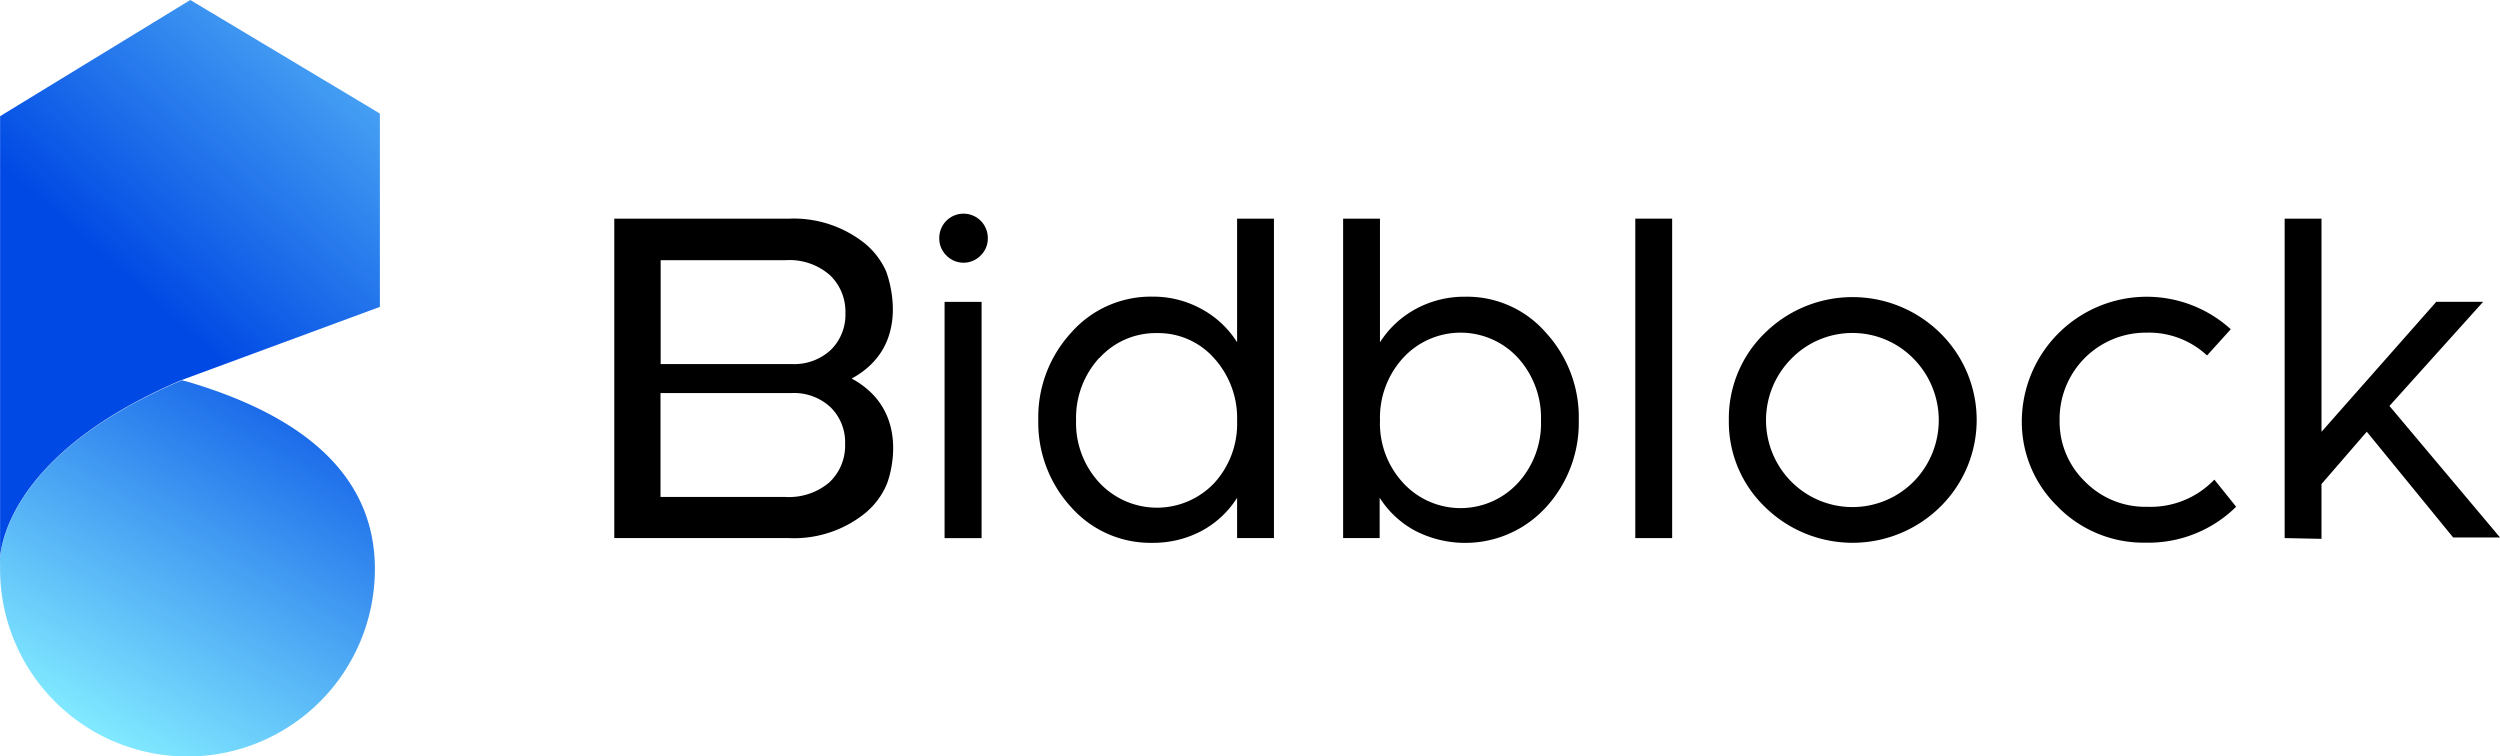
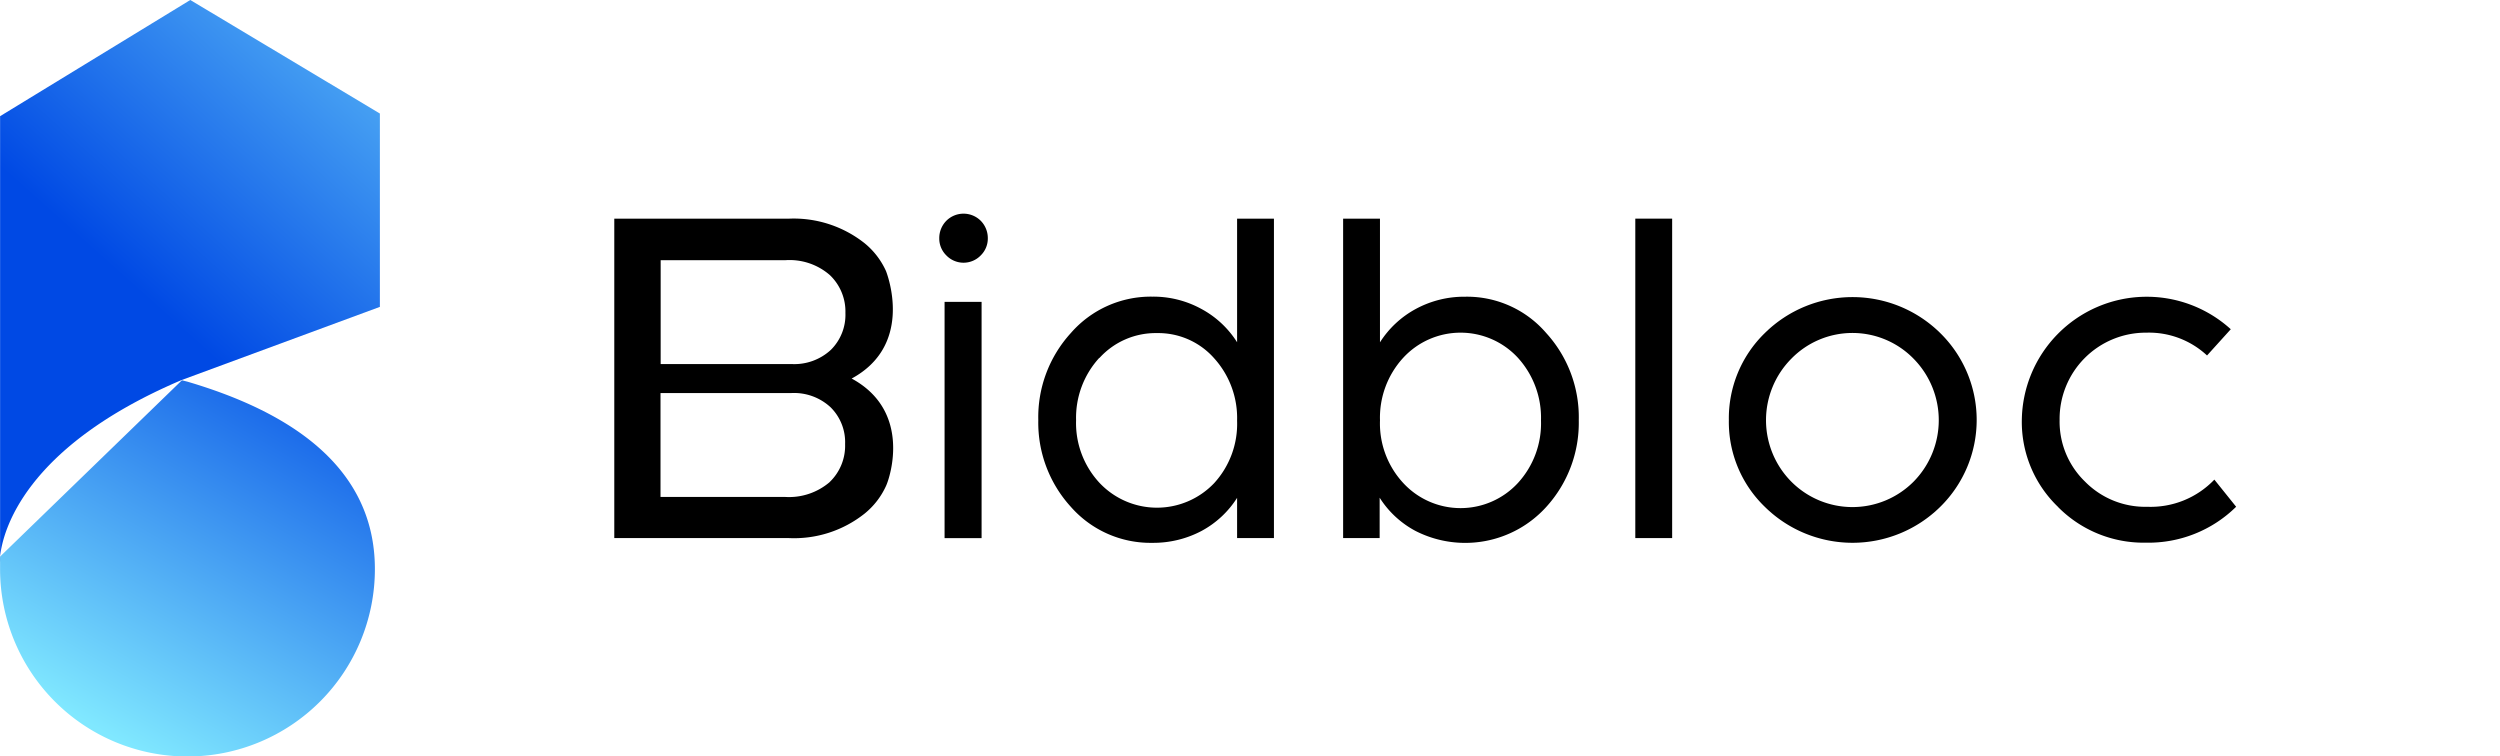
<svg xmlns="http://www.w3.org/2000/svg" xmlns:xlink="http://www.w3.org/1999/xlink" id="Calque_1" data-name="Calque 1" width="134.608" height="40.731" viewBox="0 0 134.608 40.731">
  <defs>
    <linearGradient id="linear-gradient" x1="0.267" y1="0.929" x2="1.236" y2="-0.746" gradientUnits="objectBoundingBox">
      <stop offset="0" stop-color="#80e8ff" />
      <stop offset="0.63" stop-color="#0049e4" />
    </linearGradient>
    <linearGradient id="linear-gradient-2" x1="0.975" y1="-0.407" x2="0.066" y2="1.097" xlink:href="#linear-gradient" />
  </defs>
-   <path id="Path_18" data-name="Path 18" d="M0,33.843v.673a10.09,10.09,0,1,0,20.181,0c0-5.566-4.675-8.493-10.09-10.09l-.3-.076C1.312,27.94.168,32.464,0,33.843Z" transform="translate(0.004 -3.875)" fill="url(#linear-gradient)" />
+   <path id="Path_18" data-name="Path 18" d="M0,33.843v.673a10.09,10.09,0,1,0,20.181,0c0-5.566-4.675-8.493-10.09-10.09l-.3-.076Z" transform="translate(0.004 -3.875)" fill="url(#linear-gradient)" />
  <path id="Path_19" data-name="Path 19" d="M10.241,0,0,6.256V30.271a2.952,2.952,0,0,1,0-.311c.143-1.345,1.287-5.886,9.762-9.493h0l10.687-3.944V6.113Z" transform="translate(0.005)" fill="url(#linear-gradient-2)" />
  <g id="Group_4" data-name="Group 4" transform="translate(33.075 11.504)">
    <path id="Path_20" data-name="Path 20" d="M52.111,22.609c3.229-1.749,2.035-5.3,1.85-5.785a4.12,4.12,0,0,0-1.152-1.5A6.147,6.147,0,0,0,48.739,14H39.33V31.2h9.409a6.1,6.1,0,0,0,4.07-1.32,4.1,4.1,0,0,0,1.152-1.488C54.188,27.907,55.34,24.358,52.111,22.609ZM41.827,16.236h6.727a3.3,3.3,0,0,1,2.38.8,2.708,2.708,0,0,1,.841,2.043,2.657,2.657,0,0,1-.782,1.984,2.893,2.893,0,0,1-2.127.765H41.827Zm9.1,11.949a3.363,3.363,0,0,1-2.38.8H41.819V23.391h7.03a2.893,2.893,0,0,1,2.127.765,2.64,2.64,0,0,1,.782,1.984,2.708,2.708,0,0,1-.832,2.043Z" transform="translate(-39.33 -13.731)" />
    <path id="Path_21" data-name="Path 21" d="M60.14,15.009a1.329,1.329,0,0,1,.378-.942,1.312,1.312,0,0,1,1.858,0,1.329,1.329,0,0,1,.378.942,1.27,1.27,0,0,1-.378.917,1.287,1.287,0,0,1-1.858,0,1.27,1.27,0,0,1-.378-.917Zm.286,16.144V18.431h1.993V31.153Z" transform="translate(-42.642 -13.681)" />
    <path id="Path_22" data-name="Path 22" d="M66.48,24.855a6.727,6.727,0,0,1,1.757-4.7A5.709,5.709,0,0,1,72.618,18.2a5.381,5.381,0,0,1,2.632.656,5.171,5.171,0,0,1,1.934,1.8V14h1.984V31.2H77.184V29.034a5.154,5.154,0,0,1-1.917,1.783,5.558,5.558,0,0,1-2.649.639,5.709,5.709,0,0,1-4.381-1.934,6.727,6.727,0,0,1-1.757-4.667Zm3.288-3.363a4.776,4.776,0,0,0-1.253,3.363,4.726,4.726,0,0,0,1.253,3.363,4.249,4.249,0,0,0,6.18.025,4.726,4.726,0,0,0,1.236-3.363,4.8,4.8,0,0,0-1.236-3.363,4.011,4.011,0,0,0-3.069-1.354,4.087,4.087,0,0,0-3.111,1.345Z" transform="translate(-43.65 -13.732)" />
    <path id="Path_23" data-name="Path 23" d="M86,31.2V14h1.984v6.66a5.23,5.23,0,0,1,1.934-1.8,5.466,5.466,0,0,1,2.649-.656,5.625,5.625,0,0,1,4.364,1.951,6.727,6.727,0,0,1,1.757,4.7,6.727,6.727,0,0,1-1.757,4.675,5.886,5.886,0,0,1-7.03,1.287,5.138,5.138,0,0,1-1.934-1.791V31.2Zm3.229-9.7a4.768,4.768,0,0,0-1.244,3.363,4.717,4.717,0,0,0,1.244,3.363,4.2,4.2,0,0,0,6.189,0,4.751,4.751,0,0,0,1.236-3.363,4.8,4.8,0,0,0-1.236-3.363,4.2,4.2,0,0,0-6.189,0Z" transform="translate(-46.757 -13.732)" />
    <path id="Path_24" data-name="Path 24" d="M104.71,31.2V14h1.984V31.2Z" transform="translate(-49.735 -13.732)" />
    <path id="Path_25" data-name="Path 25" d="M110.7,25.655a6.4,6.4,0,0,1,1.934-4.692,6.727,6.727,0,0,1,9.451,0,6.559,6.559,0,0,1,0,9.35,6.727,6.727,0,0,1-9.451,0A6.34,6.34,0,0,1,110.7,25.655Zm3.363-3.313a4.7,4.7,0,0,0,0,6.618,4.642,4.642,0,0,0,6.584,0,4.717,4.717,0,0,0,0-6.618,4.6,4.6,0,0,0-6.584,0Z" transform="translate(-50.688 -14.531)" />
    <path id="Path_26" data-name="Path 26" d="M131.419,30.326a6.34,6.34,0,0,1-1.959-4.675,6.727,6.727,0,0,1,11.251-4.9l-1.278,1.413a4.583,4.583,0,0,0-3.263-1.228,4.642,4.642,0,0,0-4.675,4.7,4.49,4.49,0,0,0,1.362,3.313,4.549,4.549,0,0,0,3.363,1.362,4.742,4.742,0,0,0,3.607-1.463L141,30.309a6.727,6.727,0,0,1-4.86,1.934,6.483,6.483,0,0,1-4.726-1.917Z" transform="translate(-53.674 -14.528)" />
-     <path id="Path_27" data-name="Path 27" d="M146.29,31.2V14h1.984V25.478l6.18-7h2.523l-5.045,5.608,5.953,7.08h-2.523l-4.65-5.693-2.438,2.817v2.951Z" transform="translate(-56.352 -13.732)" />
  </g>
</svg>